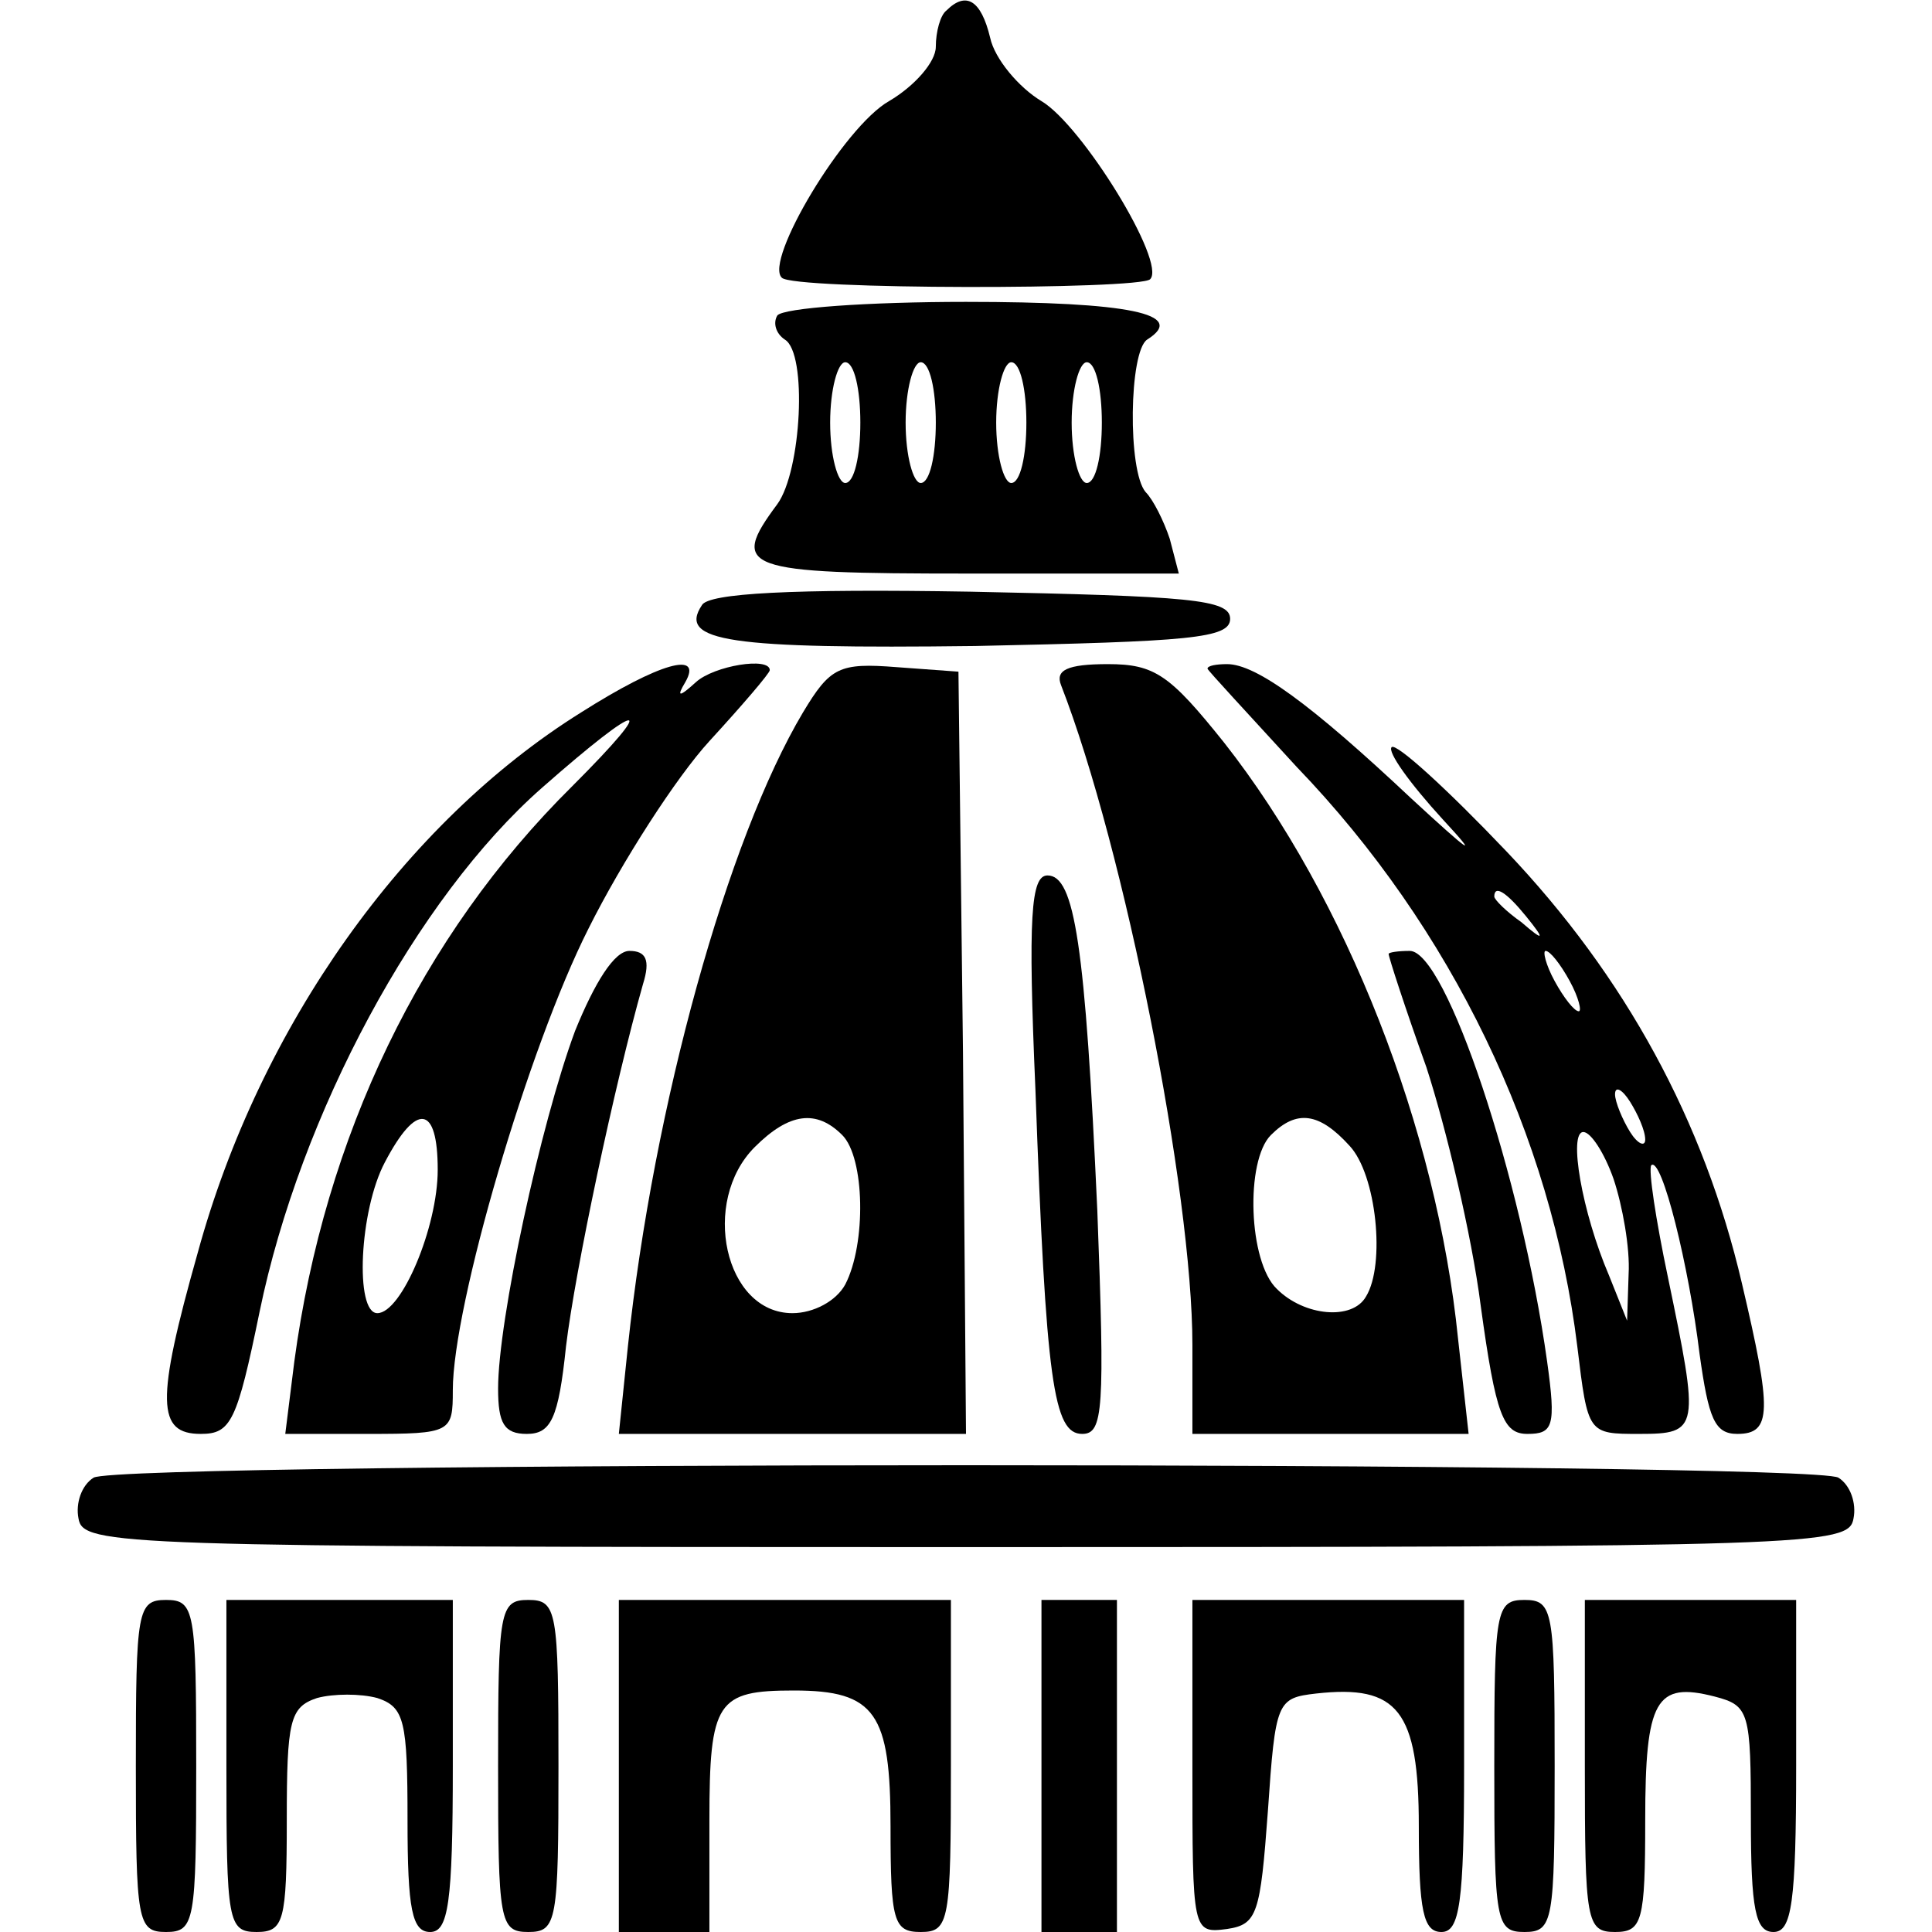
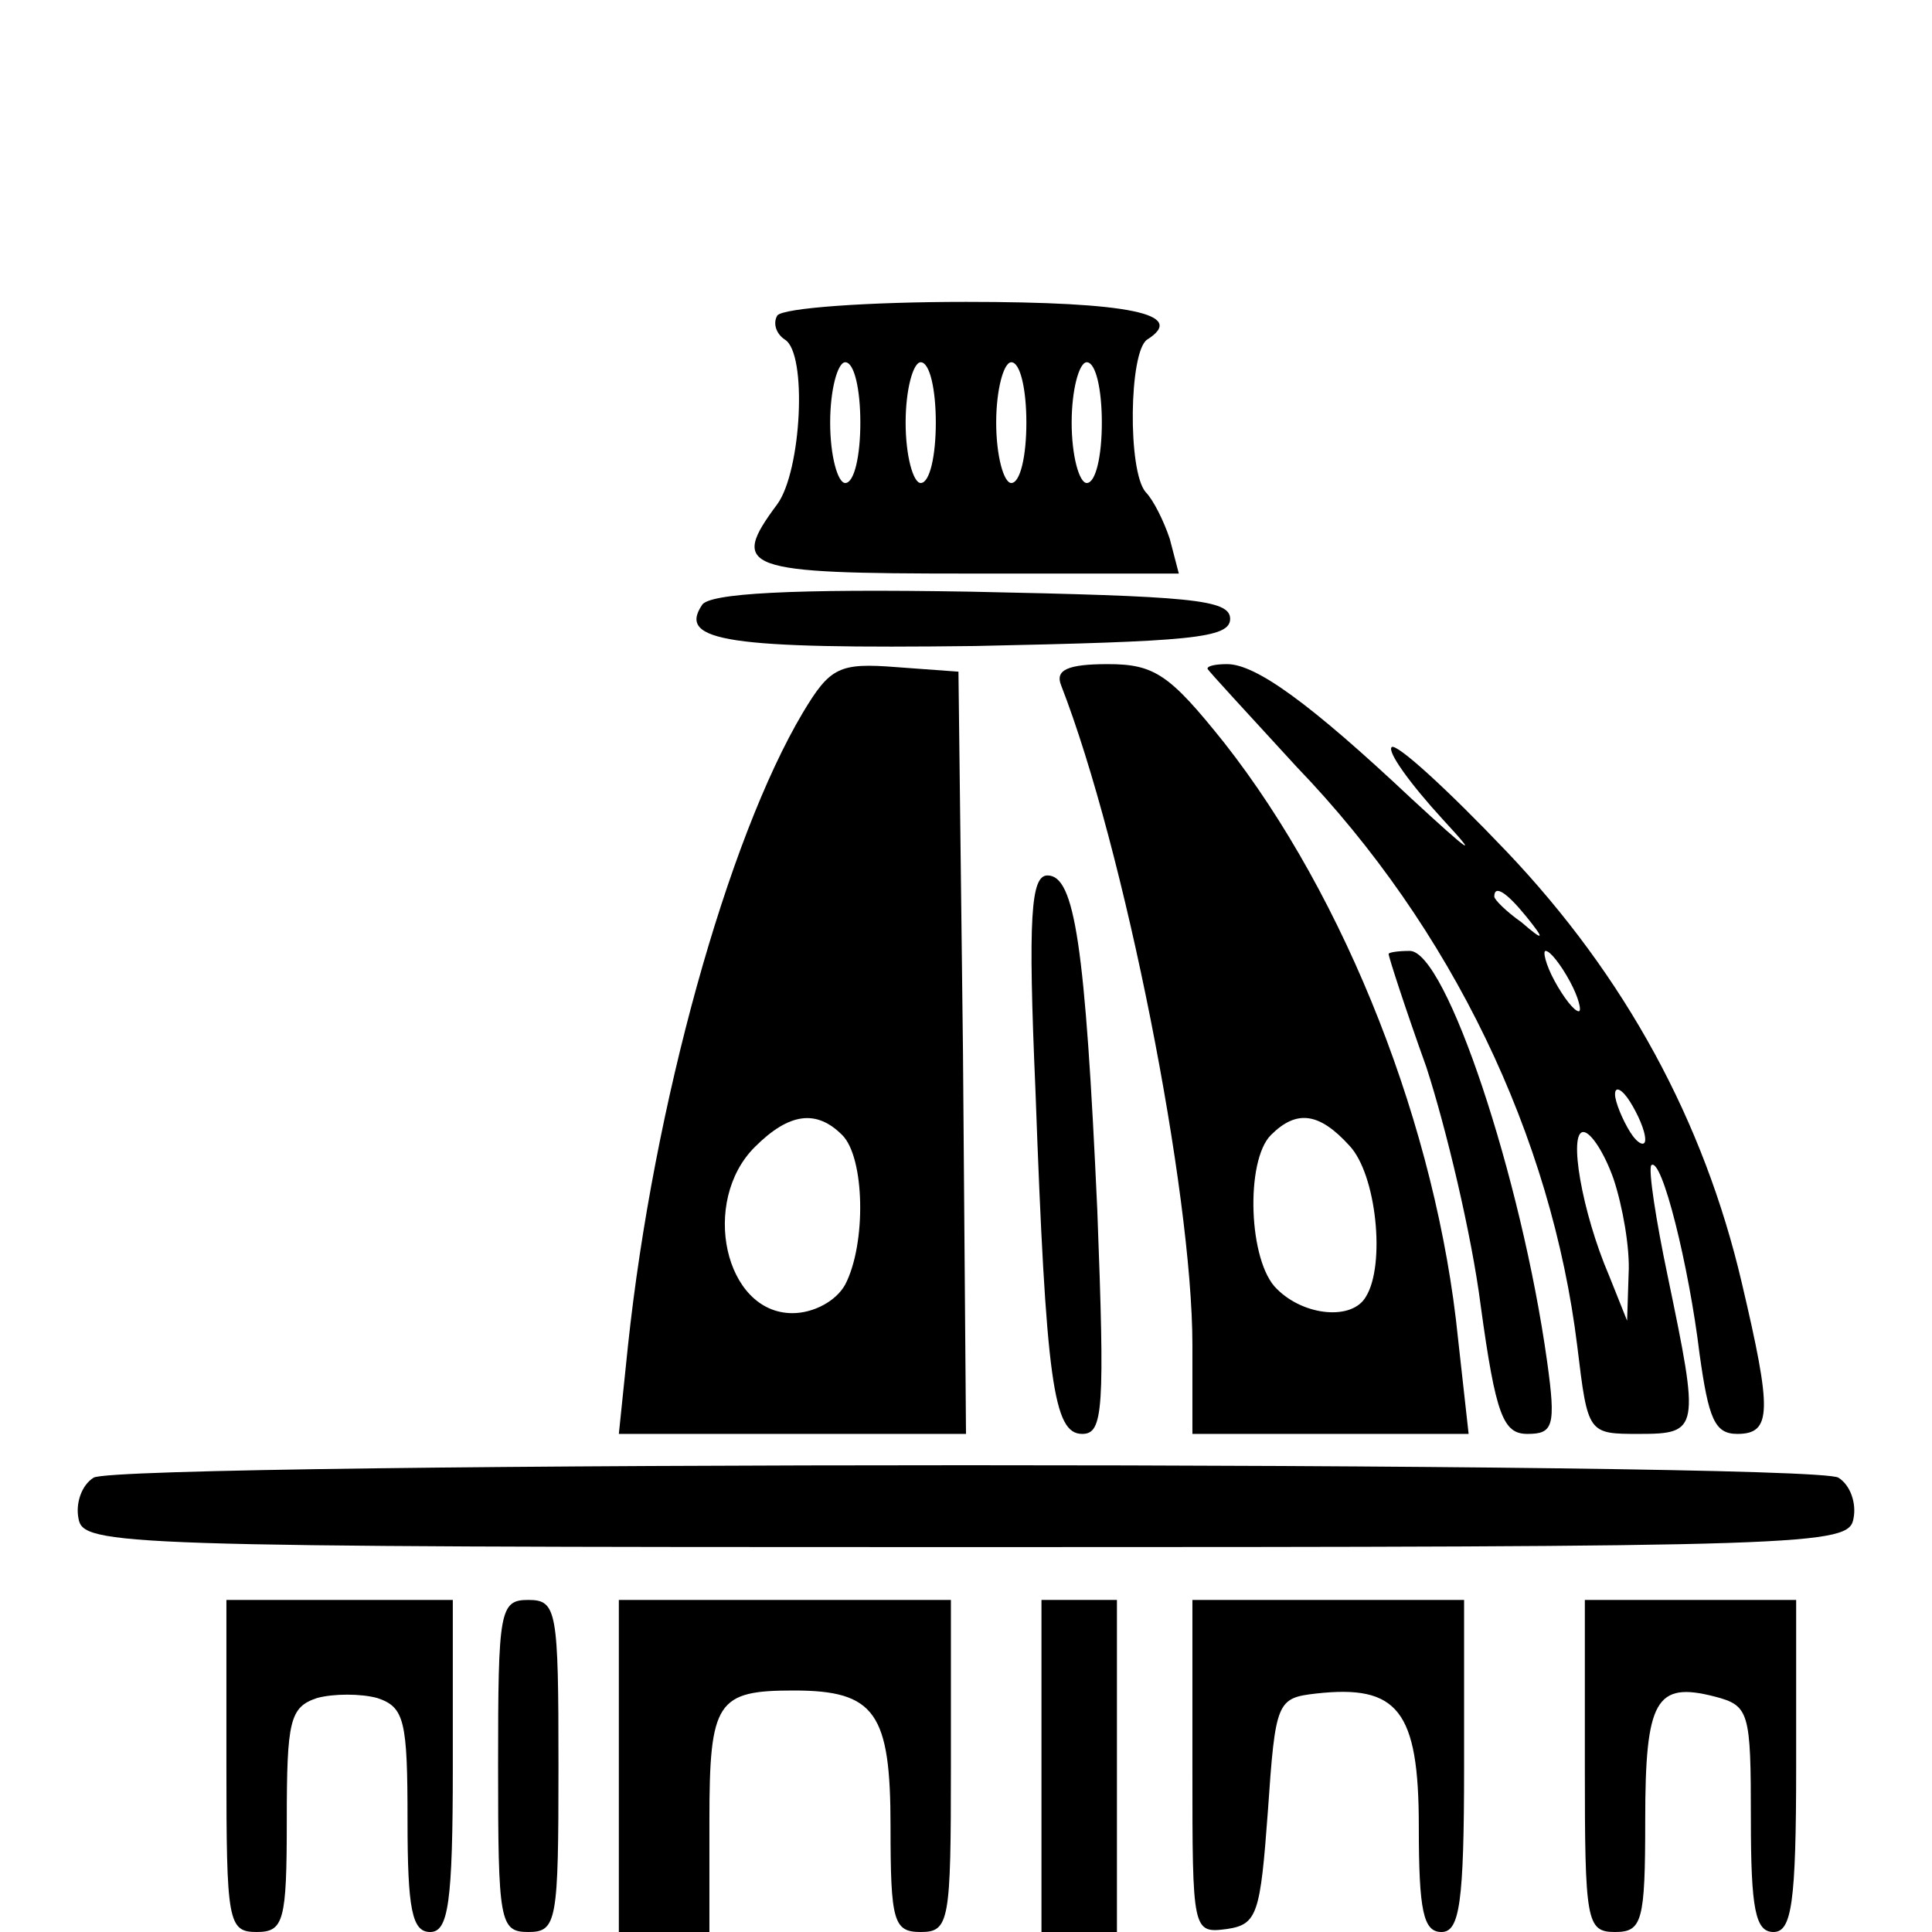
<svg xmlns="http://www.w3.org/2000/svg" version="1.0" width="128pt" height="128pt" viewBox="0 0 128 128" preserveAspectRatio="xMidYMid meet">
  <g transform="translate(0,128) scale(0.1,-0.1)" fill="#000000" stroke="none">
-     <path d="M627 1273 c-4 -3 -7 -14 -7 -24 0 -10 -14 -26 -31 -36 -30 -17 -83 -106 -71 -117 7 -8 237 -8 244 -1 11 11 -45 102 -72 118 -15 9 -31 28 -34 42 -6 25 -16 31 -29 18z" />
    <path d="M515 1071 c-3 -5 -1 -12 5 -16 15 -9 11 -87 -5 -109 -32 -43 -23 -46 126 -46 l140 0 -6 23 c-4 12 -11 26 -16 31 -12 14 -11 93 1 101 27 17 -12 25 -120 25 -65 0 -121 -4 -125 -9z m55 -71 c0 -22 -4 -40 -10 -40 -5 0 -10 18 -10 40 0 22 5 40 10 40 6 0 10 -18 10 -40z m50 0 c0 -22 -4 -40 -10 -40 -5 0 -10 18 -10 40 0 22 5 40 10 40 6 0 10 -18 10 -40z m60 0 c0 -22 -4 -40 -10 -40 -5 0 -10 18 -10 40 0 22 5 40 10 40 6 0 10 -18 10 -40z m50 0 c0 -22 -4 -40 -10 -40 -5 0 -10 18 -10 40 0 22 5 40 10 40 6 0 10 -18 10 -40z" />
    <path d="M465 879 c-16 -24 18 -29 181 -27 142 3 169 5 169 18 0 13 -27 15 -172 18 -118 2 -174 -1 -178 -9z" />
-     <path d="M385 808 c-117 -73 -213 -208 -254 -358 -28 -99 -27 -120 2 -120 20 0 24 8 39 81 27 131 104 274 187 347 67 59 79 60 20 1 -100 -99 -164 -232 -184 -381 l-6 -48 55 0 c55 0 56 1 56 29 0 56 50 227 90 306 22 44 58 100 80 124 22 24 40 45 40 47 0 9 -37 3 -49 -8 -11 -10 -13 -10 -7 0 12 21 -17 13 -69 -20z m-95 -303 c0 -38 -24 -95 -40 -95 -15 0 -12 68 5 100 21 40 35 38 35 -5z" />
    <path d="M532 808 c-50 -84 -99 -260 -116 -420 l-6 -58 115 0 115 0 -2 253 -3 252 -41 3 c-38 3 -44 0 -62 -30z m26 -280 c15 -15 16 -72 2 -99 -6 -11 -21 -19 -35 -19 -45 0 -61 74 -25 110 23 23 41 25 58 8z" />
    <path d="M703 826 c42 -108 87 -336 87 -437 l0 -59 91 0 92 0 -7 63 c-14 139 -74 292 -155 395 -36 45 -46 52 -77 52 -27 0 -35 -4 -31 -14z m191 -305 c18 -19 24 -79 11 -100 -9 -16 -41 -13 -59 5 -19 18 -21 85 -4 102 17 17 32 15 52 -7z" />
    <path d="M800 837 c0 -1 27 -30 59 -65 103 -107 169 -245 186 -384 7 -58 7 -58 41 -58 40 0 40 3 19 104 -8 38 -13 71 -11 74 7 6 25 -67 32 -125 6 -43 10 -53 25 -53 23 0 23 15 3 100 -25 107 -77 203 -156 286 -39 41 -73 72 -76 69 -3 -3 12 -24 34 -48 25 -27 18 -22 -21 14 -67 63 -103 89 -122 89 -7 0 -13 -1 -13 -3z m211 -164 c13 -16 12 -17 -3 -4 -10 7 -18 15 -18 17 0 8 8 3 21 -13z m29 -43 c6 -11 8 -20 6 -20 -3 0 -10 9 -16 20 -6 11 -8 20 -6 20 3 0 10 -9 16 -20z m50 -105 c0 -5 -5 -3 -10 5 -5 8 -10 20 -10 25 0 6 5 3 10 -5 5 -8 10 -19 10 -25z m-21 -26 c6 -18 11 -46 10 -63 l-1 -31 -12 30 c-18 42 -27 95 -17 95 5 0 14 -14 20 -31z" />
    <path d="M686 558 c7 -194 12 -228 31 -228 14 0 15 16 10 148 -8 176 -15 222 -33 222 -11 0 -13 -27 -8 -142z" />
-     <path d="M381 597 c-23 -62 -51 -192 -51 -237 0 -23 4 -30 19 -30 16 0 21 10 26 58 6 50 32 173 51 240 5 16 2 22 -9 22 -10 0 -23 -21 -36 -53z" />
    <path d="M920 648 c0 -2 11 -36 25 -75 13 -40 30 -111 36 -158 10 -73 15 -85 31 -85 17 0 19 5 13 48 -17 122 -67 272 -91 272 -8 0 -14 -1 -14 -2z" />
    <path d="M62 301 c-8 -5 -12 -17 -10 -27 3 -18 24 -19 588 -19 564 0 585 1 588 19 2 10 -2 22 -10 27 -17 11 -1139 11 -1156 0z" />
-     <path d="M90 110 c0 -103 1 -110 20 -110 19 0 20 7 20 110 0 103 -1 110 -20 110 -19 0 -20 -7 -20 -110z" />
    <path d="M150 110 c0 -103 1 -110 20 -110 18 0 20 7 20 74 0 66 2 75 20 81 11 3 29 3 40 0 18 -6 20 -15 20 -81 0 -59 3 -74 15 -74 12 0 15 19 15 110 l0 110 -75 0 -75 0 0 -110z" />
    <path d="M330 110 c0 -103 1 -110 20 -110 19 0 20 7 20 110 0 103 -1 110 -20 110 -19 0 -20 -7 -20 -110z" />
    <path d="M410 110 l0 -110 30 0 30 0 0 74 c0 79 5 86 56 86 54 0 64 -15 64 -90 0 -63 2 -70 20 -70 19 0 20 7 20 110 l0 110 -110 0 -110 0 0 -110z" />
    <path d="M690 110 l0 -110 25 0 25 0 0 110 0 110 -25 0 -25 0 0 -110z" />
    <path d="M790 109 c0 -109 0 -110 23 -107 20 3 22 10 27 78 5 73 6 75 32 78 54 6 68 -11 68 -88 0 -56 3 -70 15 -70 12 0 15 19 15 110 l0 110 -90 0 -90 0 0 -111z" />
-     <path d="M990 110 c0 -103 1 -110 20 -110 19 0 20 7 20 110 0 103 -1 110 -20 110 -19 0 -20 -7 -20 -110z" />
    <path d="M1050 110 c0 -103 1 -110 20 -110 18 0 20 7 20 74 0 80 7 92 46 82 23 -6 24 -10 24 -81 0 -60 3 -75 15 -75 12 0 15 19 15 110 l0 110 -70 0 -70 0 0 -110z" />
  </g>
</svg>